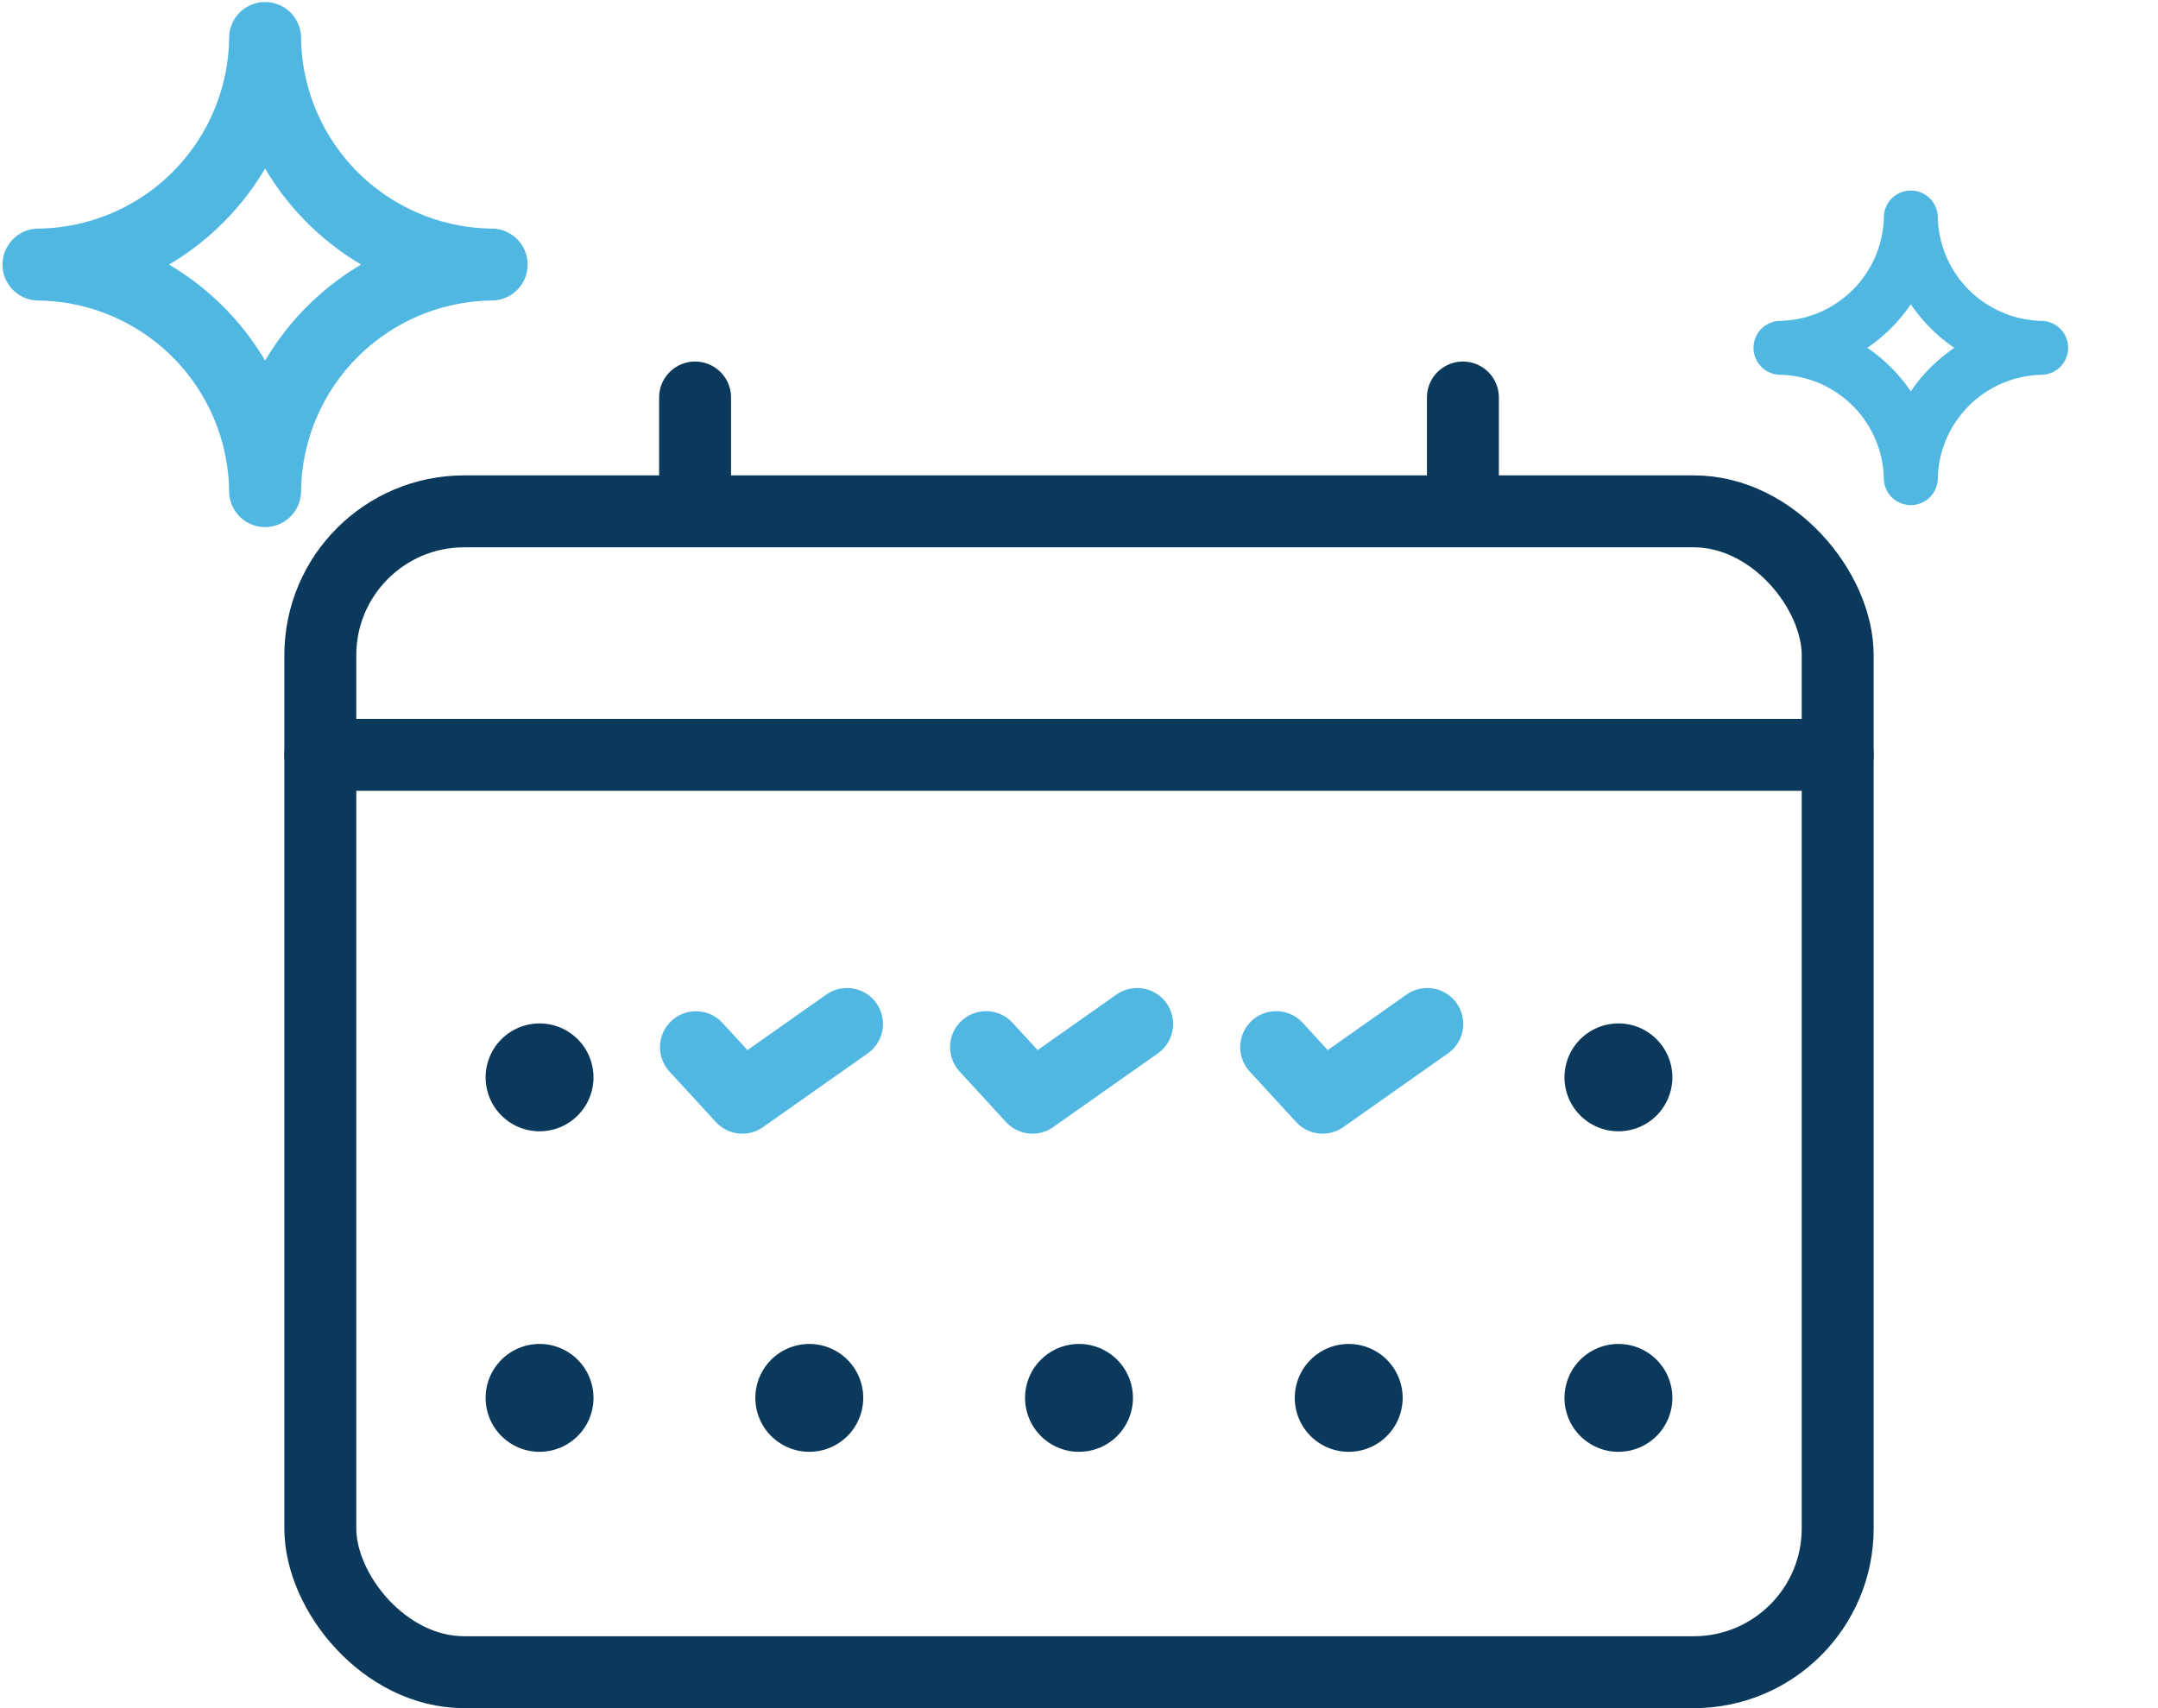
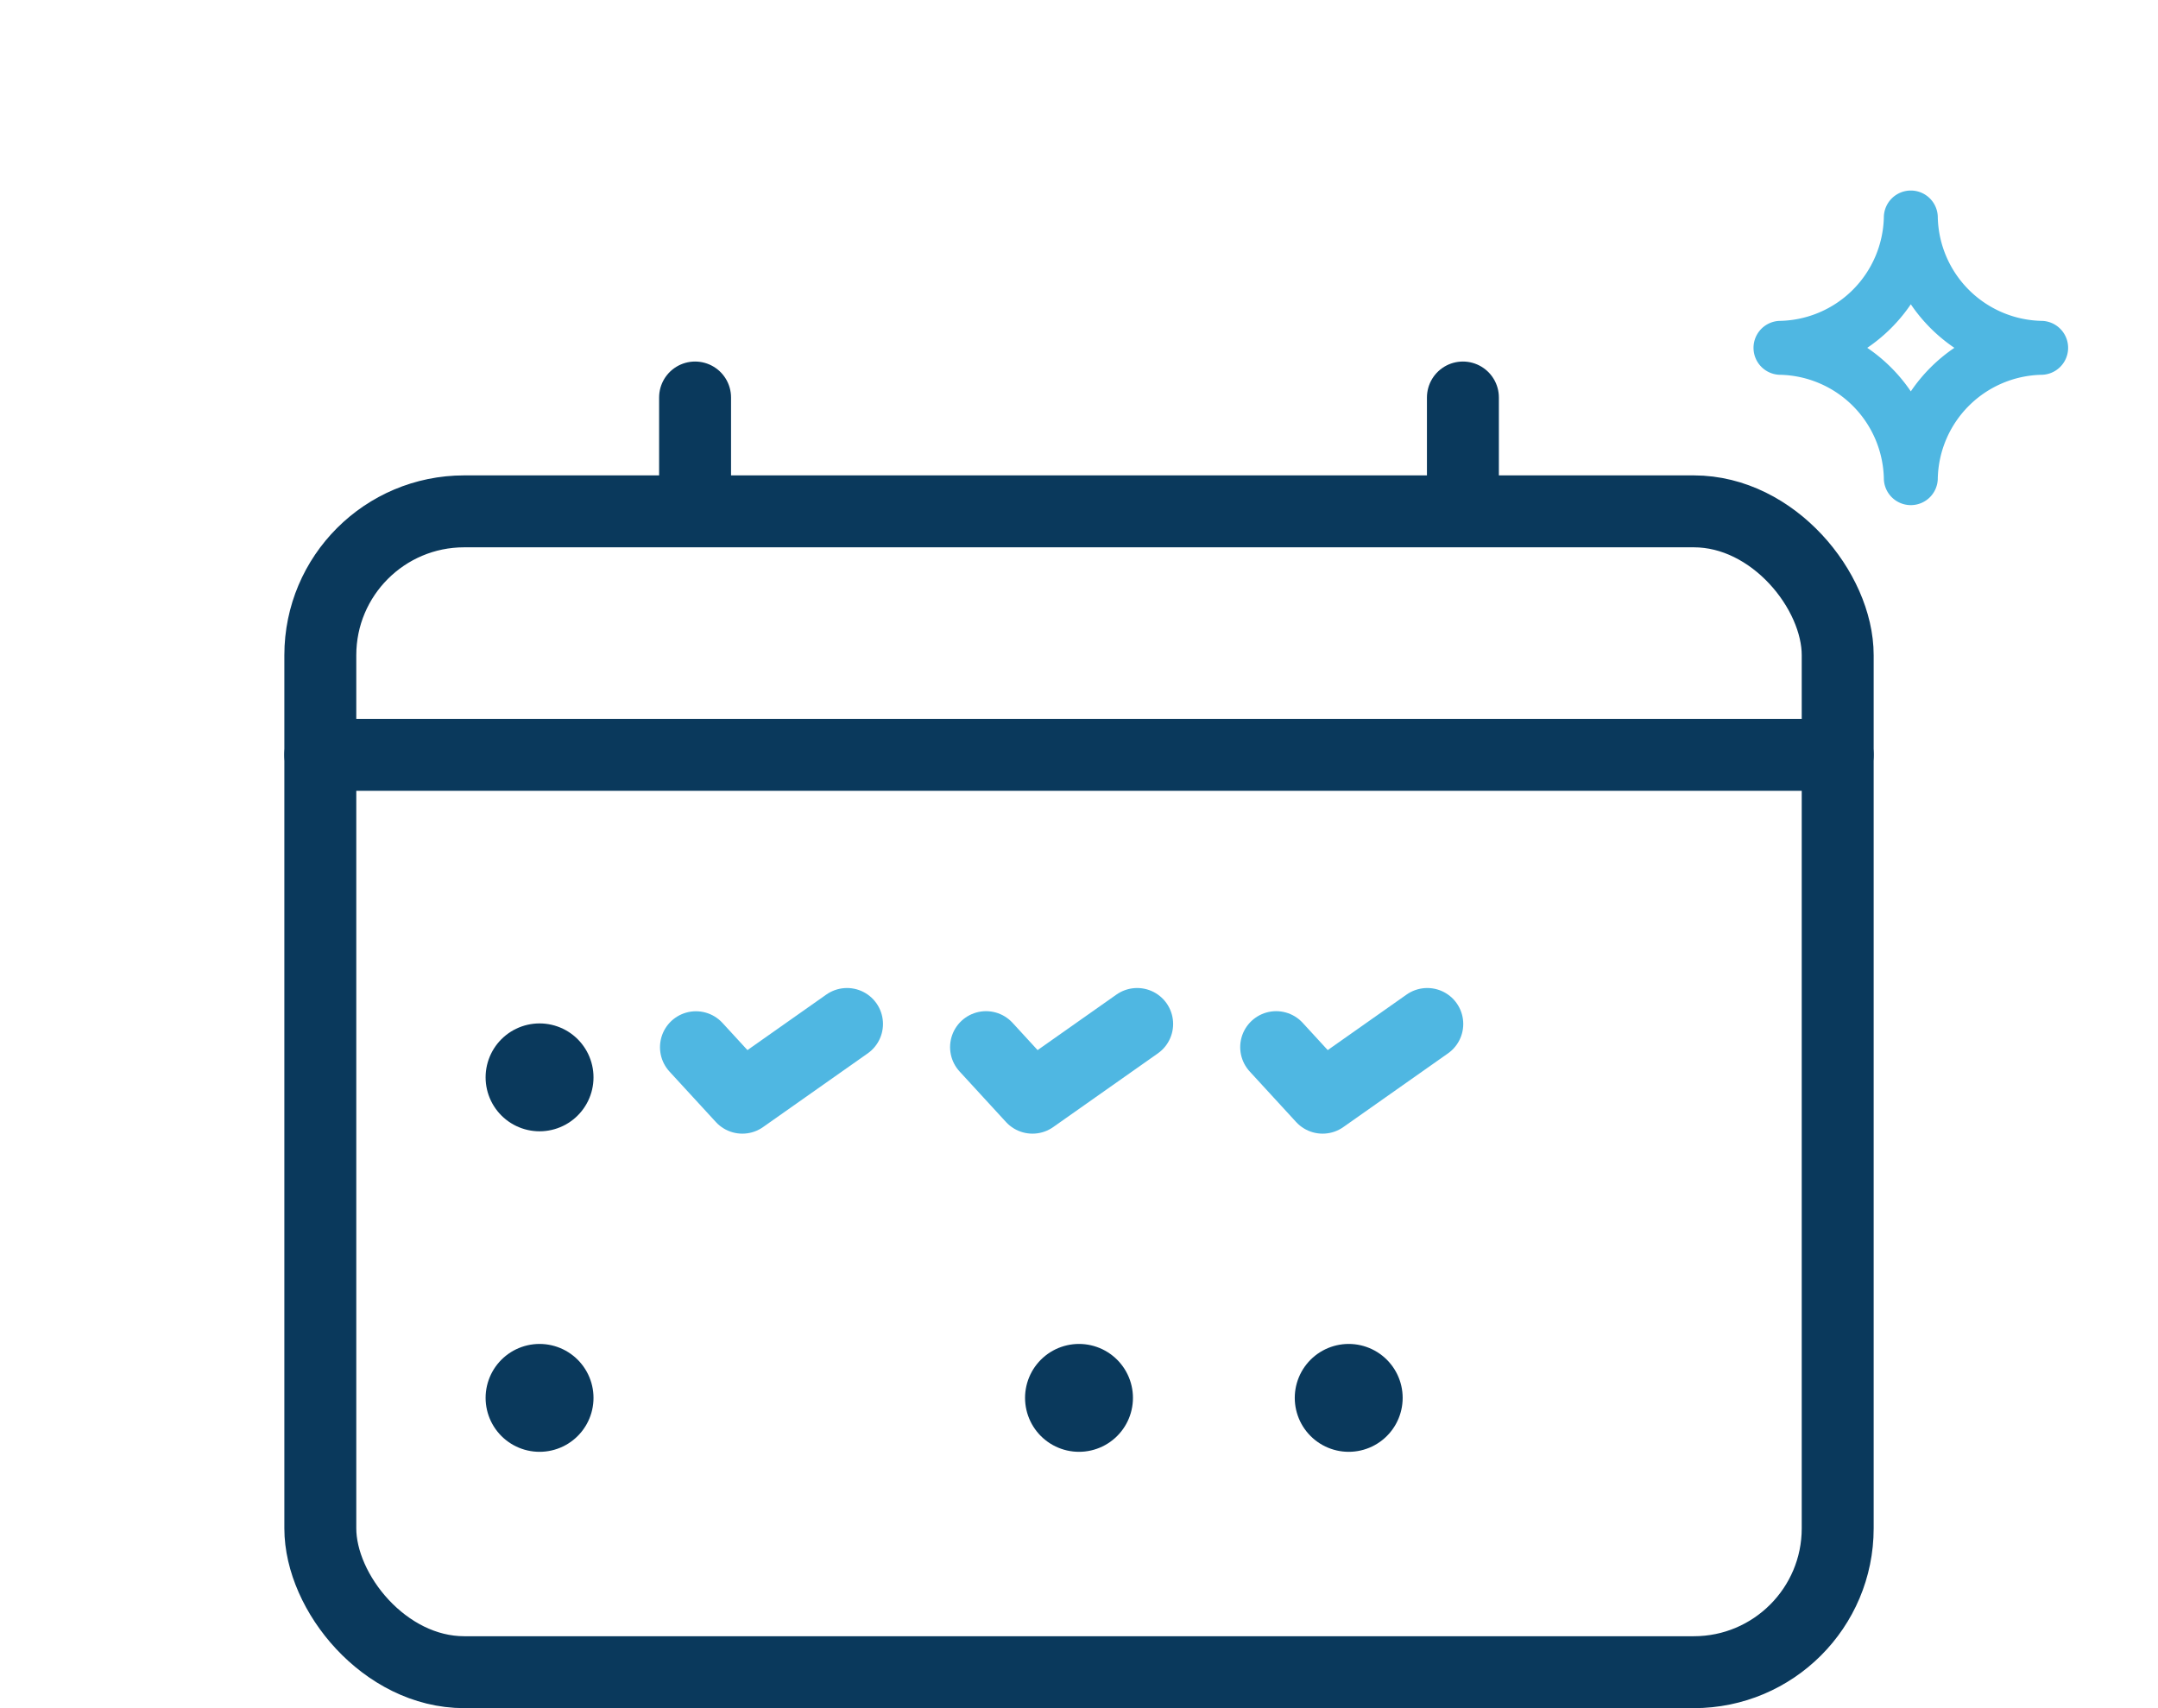
<svg xmlns="http://www.w3.org/2000/svg" width="120" height="95" viewBox="0 0 120 95">
  <defs>
    <clipPath id="a">
      <rect width="120" height="95" fill="none" />
    </clipPath>
  </defs>
  <g clip-path="url(#a)">
    <rect width="84.377" height="64.561" rx="8" transform="translate(17.812 28.439)" fill="none" stroke="#0a395c" stroke-linecap="round" stroke-linejoin="round" stroke-width="4" />
-     <line transform="translate(89.996 59.918)" fill="none" stroke="#0a395c" stroke-linecap="round" stroke-linejoin="round" stroke-width="6" />
-     <line transform="translate(89.996 77.744)" fill="none" stroke="#0a395c" stroke-linecap="round" stroke-linejoin="round" stroke-width="6" />
    <line transform="translate(74.998 77.744)" fill="none" stroke="#0a395c" stroke-linecap="round" stroke-linejoin="round" stroke-width="6" />
    <line transform="translate(60 77.744)" fill="none" stroke="#0a395c" stroke-linecap="round" stroke-linejoin="round" stroke-width="6" />
-     <line transform="translate(45.002 77.744)" fill="none" stroke="#0a395c" stroke-linecap="round" stroke-linejoin="round" stroke-width="6" />
    <line transform="translate(30.003 77.744)" fill="none" stroke="#0a395c" stroke-linecap="round" stroke-linejoin="round" stroke-width="6" />
    <line transform="translate(30.003 59.918)" fill="none" stroke="#0a395c" stroke-linecap="round" stroke-linejoin="round" stroke-width="6" />
    <line x2="84.377" transform="translate(17.811 41.982)" fill="none" stroke="#0a395c" stroke-linecap="round" stroke-linejoin="round" stroke-width="4" />
    <line y2="6.204" transform="translate(38.651 22.107)" fill="none" stroke="#0a395c" stroke-linecap="round" stroke-linejoin="round" stroke-width="4" />
    <line y2="6.204" transform="translate(81.348 22.107)" fill="none" stroke="#0a395c" stroke-linecap="round" stroke-linejoin="round" stroke-width="4" />
    <path d="M47.1,56.949l-5.821,4.1L38.7,58.242" fill="none" stroke="#4fb7e2" stroke-linecap="round" stroke-linejoin="round" stroke-width="4" />
    <path d="M63.234,56.949l-5.821,4.1-2.582-2.812" fill="none" stroke="#4fb7e2" stroke-linecap="round" stroke-linejoin="round" stroke-width="4" />
    <path d="M79.367,56.949l-5.821,4.1-2.582-2.812" fill="none" stroke="#4fb7e2" stroke-linecap="round" stroke-linejoin="round" stroke-width="4" />
-     <path d="M14.741,29.314a2,2,0,0,1-2-2,10.742,10.742,0,0,0-10.6-10.6,2,2,0,0,1,0-4,10.742,10.742,0,0,0,10.6-10.6,2,2,0,1,1,4,0,10.741,10.741,0,0,0,10.6,10.6,2,2,0,0,1,0,4,10.741,10.741,0,0,0-10.6,10.6,2,2,0,0,1-2,2M9.4,14.714a15.137,15.137,0,0,1,5.342,5.342,15.129,15.129,0,0,1,5.342-5.342,15.129,15.129,0,0,1-5.342-5.342A15.137,15.137,0,0,1,9.4,14.714" fill="#4fb7e2" />
    <path d="M106.255,28.093a1.5,1.5,0,0,1-1.5-1.5,5.9,5.9,0,0,0-5.747-5.748,1.5,1.5,0,0,1,0-3,5.9,5.9,0,0,0,5.747-5.748,1.5,1.5,0,0,1,3,0,5.9,5.9,0,0,0,5.747,5.748,1.5,1.5,0,0,1,0,3,5.9,5.9,0,0,0-5.747,5.748,1.5,1.5,0,0,1-1.5,1.5m-2.422-8.748a9.089,9.089,0,0,1,2.422,2.422,9.074,9.074,0,0,1,2.422-2.422,9.074,9.074,0,0,1-2.422-2.422,9.089,9.089,0,0,1-2.422,2.422" fill="#4fb7e2" />
  </g>
</svg>